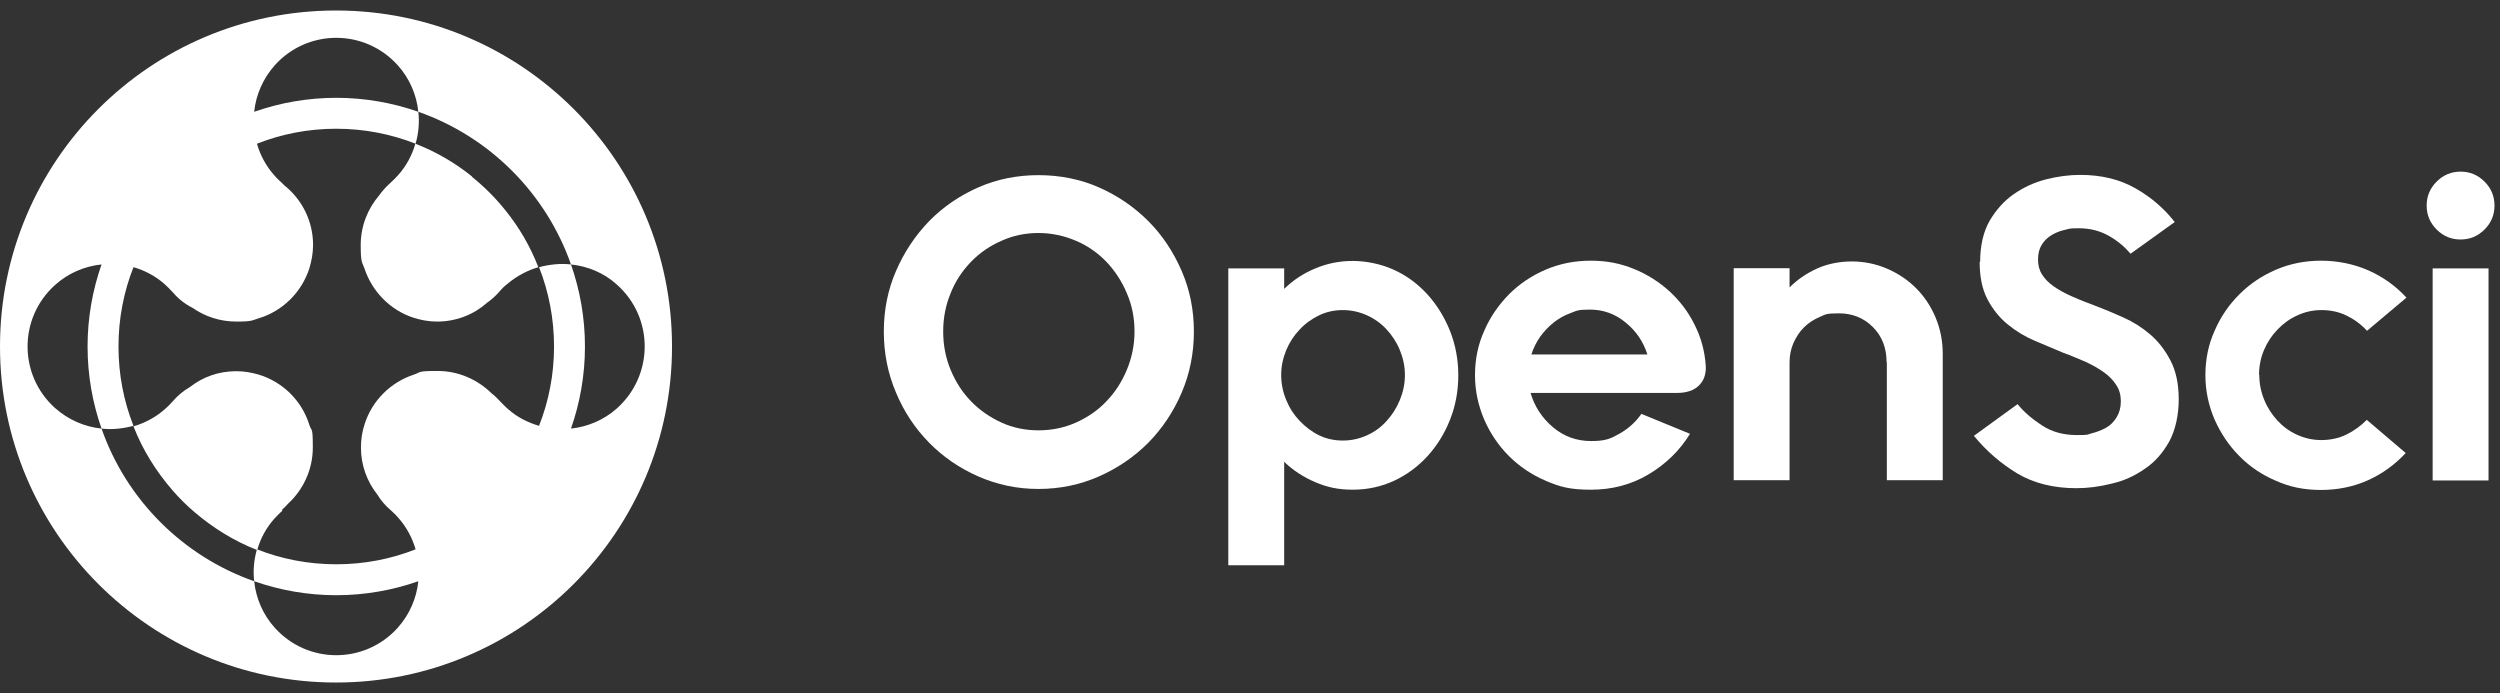
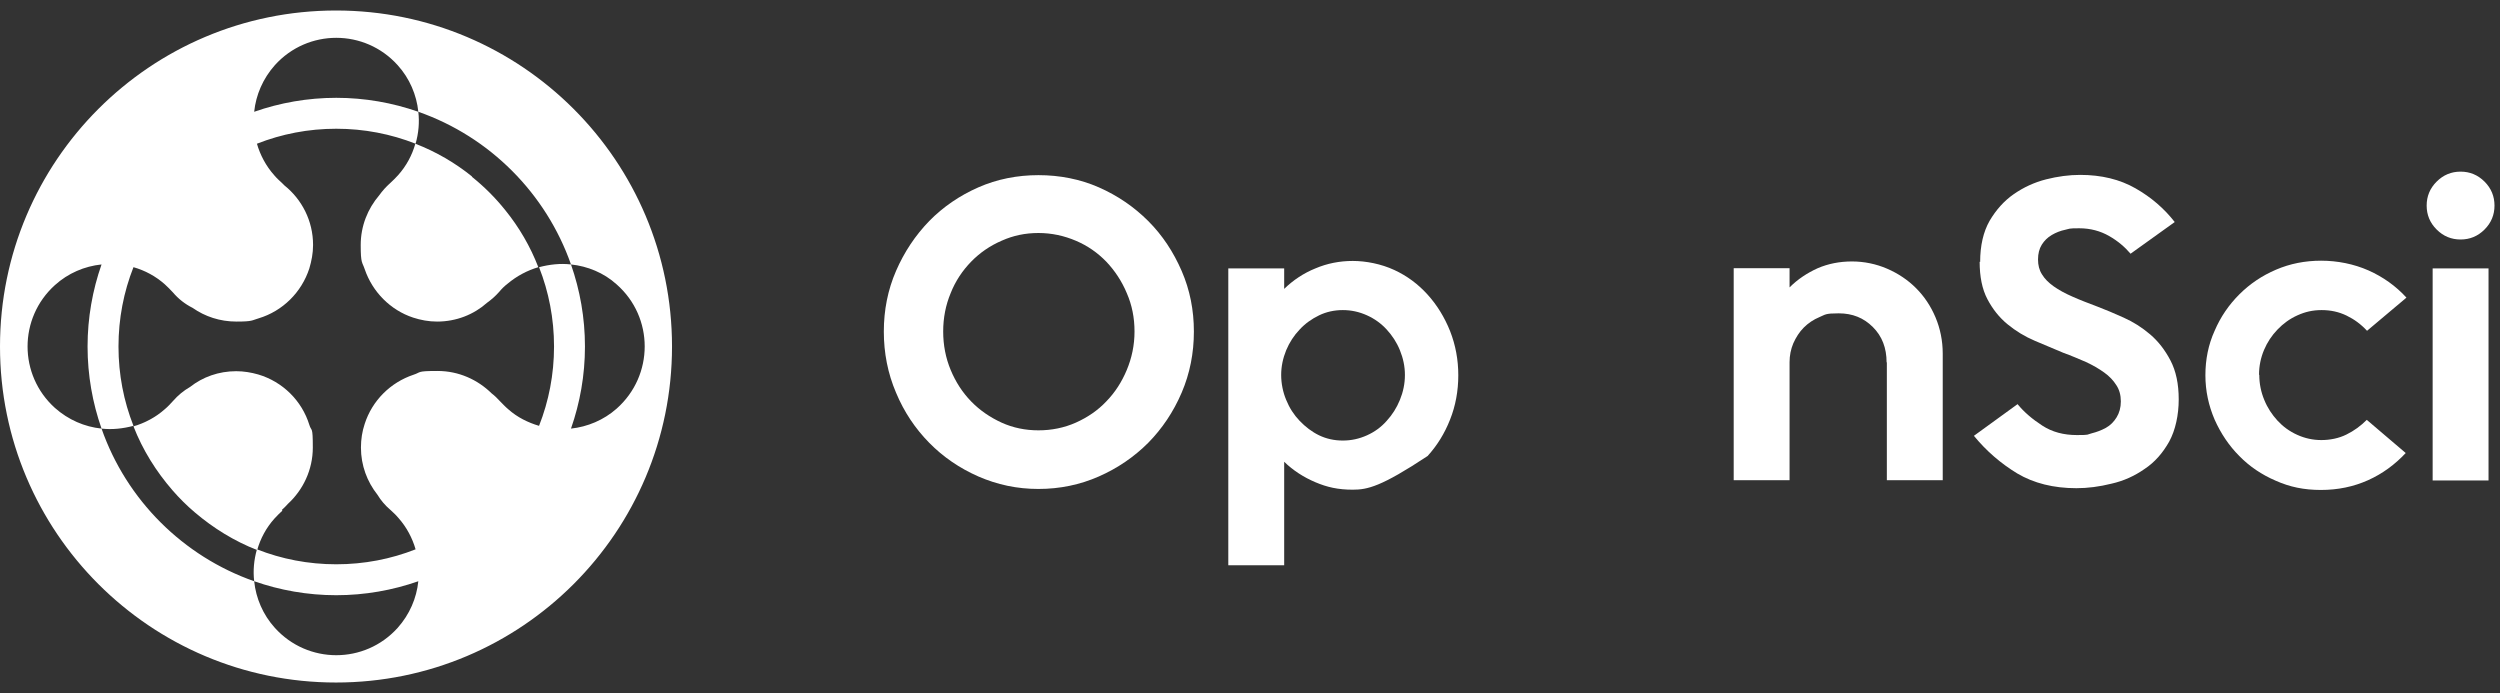
<svg xmlns="http://www.w3.org/2000/svg" width="119" height="33" viewBox="0 0 119 33" fill="none">
  <rect x="0" y="0" width="119" height="33" fill="#333333" stroke="none" />
  <g clip-path="url(#clip0_213_583)">
    <path d="M42.07 15.782C42.07 14.76 42.26 13.799 42.651 12.896C43.043 11.994 43.566 11.21 44.231 10.521C44.896 9.845 45.679 9.31 46.57 8.918C47.46 8.527 48.422 8.337 49.431 8.337C50.441 8.337 51.414 8.527 52.305 8.918C53.195 9.31 53.979 9.845 54.656 10.521C55.333 11.198 55.855 11.994 56.247 12.896C56.639 13.799 56.829 14.76 56.829 15.782C56.829 16.803 56.639 17.776 56.247 18.691C55.855 19.605 55.321 20.401 54.656 21.077C53.979 21.754 53.195 22.288 52.305 22.68C51.414 23.072 50.453 23.274 49.431 23.274C48.41 23.274 47.472 23.072 46.57 22.68C45.679 22.288 44.896 21.754 44.231 21.077C43.566 20.401 43.031 19.605 42.651 18.691C42.26 17.776 42.07 16.803 42.07 15.782ZM44.896 15.782C44.896 16.423 45.014 17.04 45.252 17.61C45.489 18.18 45.81 18.679 46.225 19.106C46.641 19.534 47.128 19.866 47.674 20.116C48.22 20.365 48.814 20.484 49.431 20.484C50.049 20.484 50.654 20.365 51.212 20.116C51.77 19.866 52.257 19.534 52.661 19.106C53.077 18.679 53.397 18.18 53.635 17.61C53.872 17.04 54.003 16.435 54.003 15.782C54.003 15.129 53.884 14.523 53.635 13.953C53.397 13.383 53.065 12.884 52.661 12.457C52.245 12.029 51.77 11.697 51.212 11.46C50.654 11.222 50.061 11.091 49.431 11.091C48.802 11.091 48.232 11.21 47.674 11.46C47.128 11.697 46.641 12.029 46.225 12.457C45.81 12.884 45.477 13.383 45.252 13.953C45.014 14.523 44.896 15.129 44.896 15.782Z" fill="white" />
-     <path d="M69.415 17.859C69.415 18.607 69.284 19.32 69.023 19.973C68.762 20.638 68.405 21.208 67.954 21.706C67.503 22.205 66.969 22.597 66.363 22.882C65.746 23.167 65.093 23.309 64.392 23.309C63.691 23.309 63.169 23.191 62.611 22.953C62.053 22.716 61.554 22.395 61.127 21.98V26.907H58.467V12.777H61.127V13.751C61.554 13.335 62.053 13.003 62.611 12.777C63.169 12.54 63.763 12.421 64.392 12.421C65.021 12.421 65.746 12.564 66.363 12.849C66.981 13.134 67.503 13.525 67.954 14.024C68.405 14.523 68.762 15.105 69.023 15.758C69.284 16.423 69.415 17.123 69.415 17.871V17.859ZM66.874 17.848C66.874 17.444 66.791 17.052 66.636 16.672C66.482 16.292 66.268 15.971 66.007 15.686C65.746 15.402 65.437 15.176 65.069 15.01C64.701 14.843 64.321 14.76 63.917 14.76C63.513 14.76 63.133 14.843 62.789 15.01C62.445 15.176 62.124 15.402 61.863 15.686C61.59 15.971 61.376 16.304 61.222 16.672C61.067 17.052 60.984 17.444 60.984 17.848C60.984 18.251 61.067 18.667 61.222 19.035C61.376 19.415 61.59 19.747 61.863 20.032C62.136 20.317 62.445 20.555 62.789 20.721C63.133 20.887 63.513 20.97 63.917 20.97C64.321 20.97 64.701 20.887 65.069 20.721C65.437 20.555 65.746 20.329 66.007 20.032C66.268 19.747 66.482 19.415 66.636 19.035C66.791 18.655 66.874 18.263 66.874 17.848Z" fill="white" />
-     <path d="M72.858 18.714C73.048 19.356 73.404 19.902 73.927 20.341C74.449 20.78 75.055 20.994 75.743 20.994C76.432 20.994 76.681 20.875 77.097 20.638C77.513 20.401 77.857 20.092 78.13 19.7L80.445 20.65C79.947 21.457 79.282 22.099 78.463 22.585C77.643 23.072 76.729 23.31 75.72 23.31C74.71 23.31 74.235 23.167 73.57 22.882C72.906 22.597 72.324 22.205 71.825 21.707C71.326 21.208 70.934 20.626 70.65 19.973C70.365 19.308 70.21 18.608 70.21 17.86C70.21 17.111 70.353 16.399 70.65 15.746C70.934 15.081 71.338 14.511 71.825 14.012C72.324 13.514 72.906 13.122 73.57 12.837C74.235 12.552 74.948 12.409 75.72 12.409C76.492 12.409 77.133 12.54 77.774 12.801C78.415 13.062 78.973 13.419 79.472 13.87C79.959 14.321 80.362 14.844 80.659 15.449C80.968 16.055 81.146 16.708 81.194 17.408C81.217 17.8 81.11 18.109 80.873 18.346C80.635 18.584 80.279 18.703 79.828 18.703H72.87L72.858 18.714ZM78.415 16.874C78.225 16.268 77.881 15.758 77.382 15.354C76.883 14.939 76.313 14.737 75.684 14.737C75.055 14.737 75.055 14.796 74.758 14.903C74.461 15.01 74.188 15.164 73.951 15.354C73.713 15.544 73.499 15.77 73.309 16.031C73.131 16.292 72.989 16.565 72.894 16.874H78.403H78.415Z" fill="white" />
+     <path d="M69.415 17.859C69.415 18.607 69.284 19.32 69.023 19.973C68.762 20.638 68.405 21.208 67.954 21.706C65.746 23.167 65.093 23.309 64.392 23.309C63.691 23.309 63.169 23.191 62.611 22.953C62.053 22.716 61.554 22.395 61.127 21.98V26.907H58.467V12.777H61.127V13.751C61.554 13.335 62.053 13.003 62.611 12.777C63.169 12.54 63.763 12.421 64.392 12.421C65.021 12.421 65.746 12.564 66.363 12.849C66.981 13.134 67.503 13.525 67.954 14.024C68.405 14.523 68.762 15.105 69.023 15.758C69.284 16.423 69.415 17.123 69.415 17.871V17.859ZM66.874 17.848C66.874 17.444 66.791 17.052 66.636 16.672C66.482 16.292 66.268 15.971 66.007 15.686C65.746 15.402 65.437 15.176 65.069 15.01C64.701 14.843 64.321 14.76 63.917 14.76C63.513 14.76 63.133 14.843 62.789 15.01C62.445 15.176 62.124 15.402 61.863 15.686C61.59 15.971 61.376 16.304 61.222 16.672C61.067 17.052 60.984 17.444 60.984 17.848C60.984 18.251 61.067 18.667 61.222 19.035C61.376 19.415 61.59 19.747 61.863 20.032C62.136 20.317 62.445 20.555 62.789 20.721C63.133 20.887 63.513 20.97 63.917 20.97C64.321 20.97 64.701 20.887 65.069 20.721C65.437 20.555 65.746 20.329 66.007 20.032C66.268 19.747 66.482 19.415 66.636 19.035C66.791 18.655 66.874 18.263 66.874 17.848Z" fill="white" />
    <path d="M89.802 17.254C89.802 16.565 89.589 16.007 89.149 15.568C88.71 15.129 88.176 14.915 87.523 14.915C86.87 14.915 86.893 14.974 86.608 15.093C86.323 15.212 86.074 15.378 85.86 15.592C85.647 15.805 85.492 16.055 85.362 16.34C85.243 16.625 85.183 16.922 85.183 17.242V22.858H82.524V12.766H85.183V13.68C85.575 13.288 86.026 12.991 86.525 12.766C87.024 12.552 87.57 12.445 88.152 12.445C88.734 12.445 89.304 12.564 89.826 12.789C90.349 13.015 90.812 13.324 91.204 13.716C91.595 14.107 91.904 14.57 92.13 15.105C92.355 15.639 92.474 16.221 92.474 16.838V22.858H89.814V17.242L89.802 17.254Z" fill="white" />
    <path d="M94.255 12.469C94.255 11.685 94.409 11.032 94.706 10.509C95.015 9.987 95.395 9.56 95.858 9.239C96.321 8.918 96.832 8.681 97.39 8.538C97.948 8.396 98.494 8.325 99.016 8.325C100.026 8.325 100.904 8.538 101.652 8.966C102.401 9.393 103.018 9.928 103.517 10.569L101.415 12.077C101.142 11.756 100.809 11.471 100.394 11.234C99.978 10.996 99.503 10.866 98.969 10.866C98.435 10.866 98.53 10.889 98.304 10.937C98.079 10.984 97.865 11.068 97.663 11.186C97.461 11.305 97.307 11.459 97.188 11.649C97.069 11.839 97.01 12.077 97.01 12.35C97.01 12.623 97.069 12.861 97.2 13.062C97.33 13.276 97.508 13.454 97.758 13.632C97.995 13.799 98.292 13.965 98.648 14.119C98.993 14.274 99.397 14.428 99.836 14.594C100.216 14.737 100.631 14.915 101.083 15.117C101.534 15.318 101.949 15.58 102.341 15.912C102.733 16.245 103.054 16.66 103.315 17.159C103.576 17.657 103.707 18.275 103.707 19.011C103.707 19.747 103.552 20.472 103.255 21.018C102.947 21.564 102.567 22.003 102.08 22.324C101.605 22.656 101.083 22.894 100.501 23.024C99.931 23.167 99.373 23.238 98.838 23.238C97.746 23.238 96.808 23.001 96.024 22.538C95.241 22.063 94.552 21.469 93.958 20.745L96.036 19.237C96.345 19.617 96.737 19.949 97.212 20.258C97.687 20.567 98.233 20.709 98.862 20.709C99.492 20.709 99.325 20.685 99.563 20.626C99.8 20.567 100.026 20.483 100.24 20.365C100.453 20.246 100.619 20.08 100.75 19.866C100.881 19.652 100.952 19.403 100.952 19.106C100.952 18.809 100.881 18.548 100.738 18.334C100.596 18.109 100.406 17.907 100.156 17.729C99.907 17.551 99.622 17.384 99.29 17.23C98.957 17.088 98.601 16.933 98.209 16.791C97.782 16.613 97.33 16.423 96.856 16.221C96.38 16.019 95.953 15.758 95.561 15.437C95.169 15.117 94.849 14.713 94.599 14.238C94.35 13.763 94.231 13.169 94.231 12.457L94.255 12.469Z" fill="white" />
    <path d="M107.542 17.848C107.542 18.263 107.625 18.667 107.779 19.035C107.933 19.415 108.147 19.736 108.408 20.021C108.67 20.305 108.978 20.531 109.346 20.697C109.714 20.864 110.094 20.947 110.498 20.947C110.902 20.947 111.329 20.864 111.686 20.686C112.054 20.507 112.374 20.27 112.659 19.985L114.512 21.564C114.001 22.11 113.407 22.55 112.719 22.858C112.03 23.167 111.282 23.322 110.474 23.322C109.667 23.322 108.99 23.179 108.325 22.882C107.66 22.597 107.078 22.205 106.592 21.707C106.105 21.22 105.713 20.638 105.416 19.973C105.131 19.308 104.977 18.608 104.977 17.86C104.977 17.111 105.119 16.399 105.416 15.746C105.701 15.081 106.093 14.511 106.592 14.012C107.09 13.514 107.672 13.122 108.337 12.837C109.002 12.552 109.714 12.409 110.486 12.409C111.258 12.409 112.042 12.564 112.742 12.873C113.431 13.181 114.037 13.609 114.547 14.167L112.671 15.746C112.386 15.437 112.065 15.2 111.697 15.022C111.329 14.844 110.937 14.76 110.51 14.76C110.083 14.76 109.726 14.844 109.358 15.01C108.99 15.176 108.681 15.402 108.408 15.687C108.135 15.972 107.922 16.292 107.767 16.66C107.613 17.028 107.53 17.42 107.53 17.836L107.542 17.848Z" fill="white" />
    <path d="M115.509 9.785C115.509 9.346 115.663 8.966 115.984 8.645C116.304 8.325 116.684 8.17 117.124 8.17C117.563 8.17 117.943 8.325 118.264 8.645C118.584 8.966 118.738 9.346 118.738 9.785C118.738 10.225 118.584 10.604 118.264 10.925C117.943 11.246 117.563 11.4 117.124 11.4C116.684 11.4 116.304 11.246 115.984 10.925C115.663 10.604 115.509 10.225 115.509 9.785ZM115.794 12.777H118.454V22.87H115.794V12.777Z" fill="white" />
    <path d="M15.994 0.5C7.16 0.5 0 7.66 0 16.494C0 25.328 7.16 32.488 15.994 32.488C24.828 32.488 31.988 25.328 31.988 16.494C31.988 7.66 24.828 0.5 15.994 0.5ZM29.352 19.451C28.735 19.997 27.963 20.317 27.179 20.401C27.607 19.178 27.844 17.86 27.844 16.494C27.844 15.129 27.607 13.811 27.179 12.588C26.669 12.528 26.158 12.588 25.659 12.718C26.122 13.894 26.372 15.164 26.372 16.494C26.372 17.824 26.122 19.094 25.659 20.27C25.137 20.116 24.626 19.866 24.199 19.486C24.056 19.367 23.926 19.225 23.795 19.094C23.676 18.964 23.546 18.833 23.403 18.726C22.738 18.073 21.836 17.658 20.827 17.658C19.817 17.658 20.055 17.717 19.687 17.836C18.583 18.204 17.716 19.071 17.36 20.175C17.241 20.531 17.181 20.911 17.181 21.303C17.181 22.158 17.478 22.93 17.965 23.547C18.131 23.82 18.333 24.058 18.583 24.271C18.713 24.39 18.844 24.509 18.962 24.651C19.354 25.091 19.628 25.613 19.782 26.148C18.606 26.611 17.336 26.86 16.006 26.86C14.676 26.86 13.406 26.611 12.23 26.148C12.088 26.646 12.04 27.157 12.099 27.667C13.322 28.095 14.64 28.332 16.006 28.332C17.371 28.332 18.689 28.095 19.912 27.667C19.829 28.475 19.497 29.247 18.927 29.888C17.36 31.621 14.652 31.621 13.085 29.888C12.515 29.258 12.183 28.475 12.099 27.667C8.715 26.48 6.02 23.797 4.833 20.401C4.025 20.317 3.253 19.985 2.612 19.415C0.879 17.848 0.879 15.14 2.612 13.573C3.242 13.003 4.025 12.671 4.833 12.588C4.405 13.811 4.168 15.129 4.168 16.494C4.168 17.86 4.405 19.178 4.833 20.401C5.343 20.46 5.854 20.401 6.353 20.27C5.889 19.094 5.64 17.824 5.64 16.494C5.64 15.164 5.889 13.894 6.353 12.718C6.899 12.873 7.409 13.146 7.849 13.537C7.979 13.656 8.11 13.787 8.229 13.917C8.49 14.226 8.81 14.476 9.167 14.654C9.76 15.069 10.473 15.307 11.256 15.307C12.04 15.307 11.981 15.247 12.313 15.152C13.453 14.808 14.355 13.917 14.724 12.778C14.83 12.421 14.902 12.053 14.902 11.661C14.902 10.51 14.367 9.489 13.536 8.824C13.501 8.788 13.465 8.752 13.429 8.717C13.299 8.598 13.168 8.479 13.049 8.337C12.658 7.897 12.384 7.375 12.23 6.841C13.406 6.378 14.676 6.128 16.006 6.128C17.336 6.128 18.606 6.378 19.782 6.841C19.924 6.342 19.972 5.831 19.912 5.321C18.689 4.893 17.371 4.656 16.006 4.656C14.64 4.656 13.322 4.893 12.099 5.321C12.183 4.513 12.515 3.742 13.085 3.1C14.652 1.367 17.36 1.367 18.927 3.1C19.497 3.73 19.829 4.513 19.912 5.321C23.308 6.508 25.992 9.204 27.179 12.588C27.963 12.671 28.735 12.979 29.352 13.537C31.133 15.105 31.133 17.871 29.352 19.451Z" fill="white" />
    <path d="M13.418 24.271C13.524 24.176 13.619 24.081 13.702 23.986C14.427 23.321 14.89 22.36 14.89 21.303C14.89 20.246 14.831 20.567 14.724 20.222C14.367 19.07 13.453 18.168 12.29 17.824C11.957 17.729 11.601 17.669 11.245 17.669C10.413 17.669 9.653 17.942 9.048 18.418C8.739 18.596 8.466 18.821 8.229 19.094C8.11 19.225 7.991 19.355 7.849 19.474C7.409 19.866 6.887 20.139 6.353 20.294C6.792 21.422 7.433 22.443 8.217 23.345C8.537 23.713 8.894 24.069 9.274 24.39C10.152 25.138 11.15 25.756 12.242 26.183C12.396 25.637 12.669 25.126 13.061 24.687C13.18 24.556 13.311 24.426 13.441 24.307L13.418 24.271Z" fill="white" />
    <path d="M22.477 8.408C21.67 7.755 20.756 7.221 19.77 6.841C19.616 7.387 19.343 7.897 18.951 8.337C18.832 8.467 18.702 8.598 18.571 8.717C18.369 8.895 18.203 9.085 18.049 9.298C17.502 9.94 17.17 10.759 17.17 11.661C17.17 12.564 17.241 12.457 17.36 12.813C17.728 13.894 18.583 14.76 19.663 15.117C20.02 15.235 20.412 15.307 20.803 15.307C21.718 15.307 22.549 14.974 23.178 14.416C23.392 14.262 23.582 14.095 23.76 13.894C23.879 13.751 24.009 13.62 24.164 13.502C24.603 13.134 25.102 12.873 25.624 12.718C25.244 11.733 24.71 10.818 24.057 10.011C23.582 9.417 23.047 8.883 22.454 8.408H22.477Z" fill="white" />
  </g>
  <defs>
    <clipPath id="clip0_213_583">
      <rect width="118.738" height="32" fill="white" transform="translate(0 0.5)" />
    </clipPath>
  </defs>
</svg>